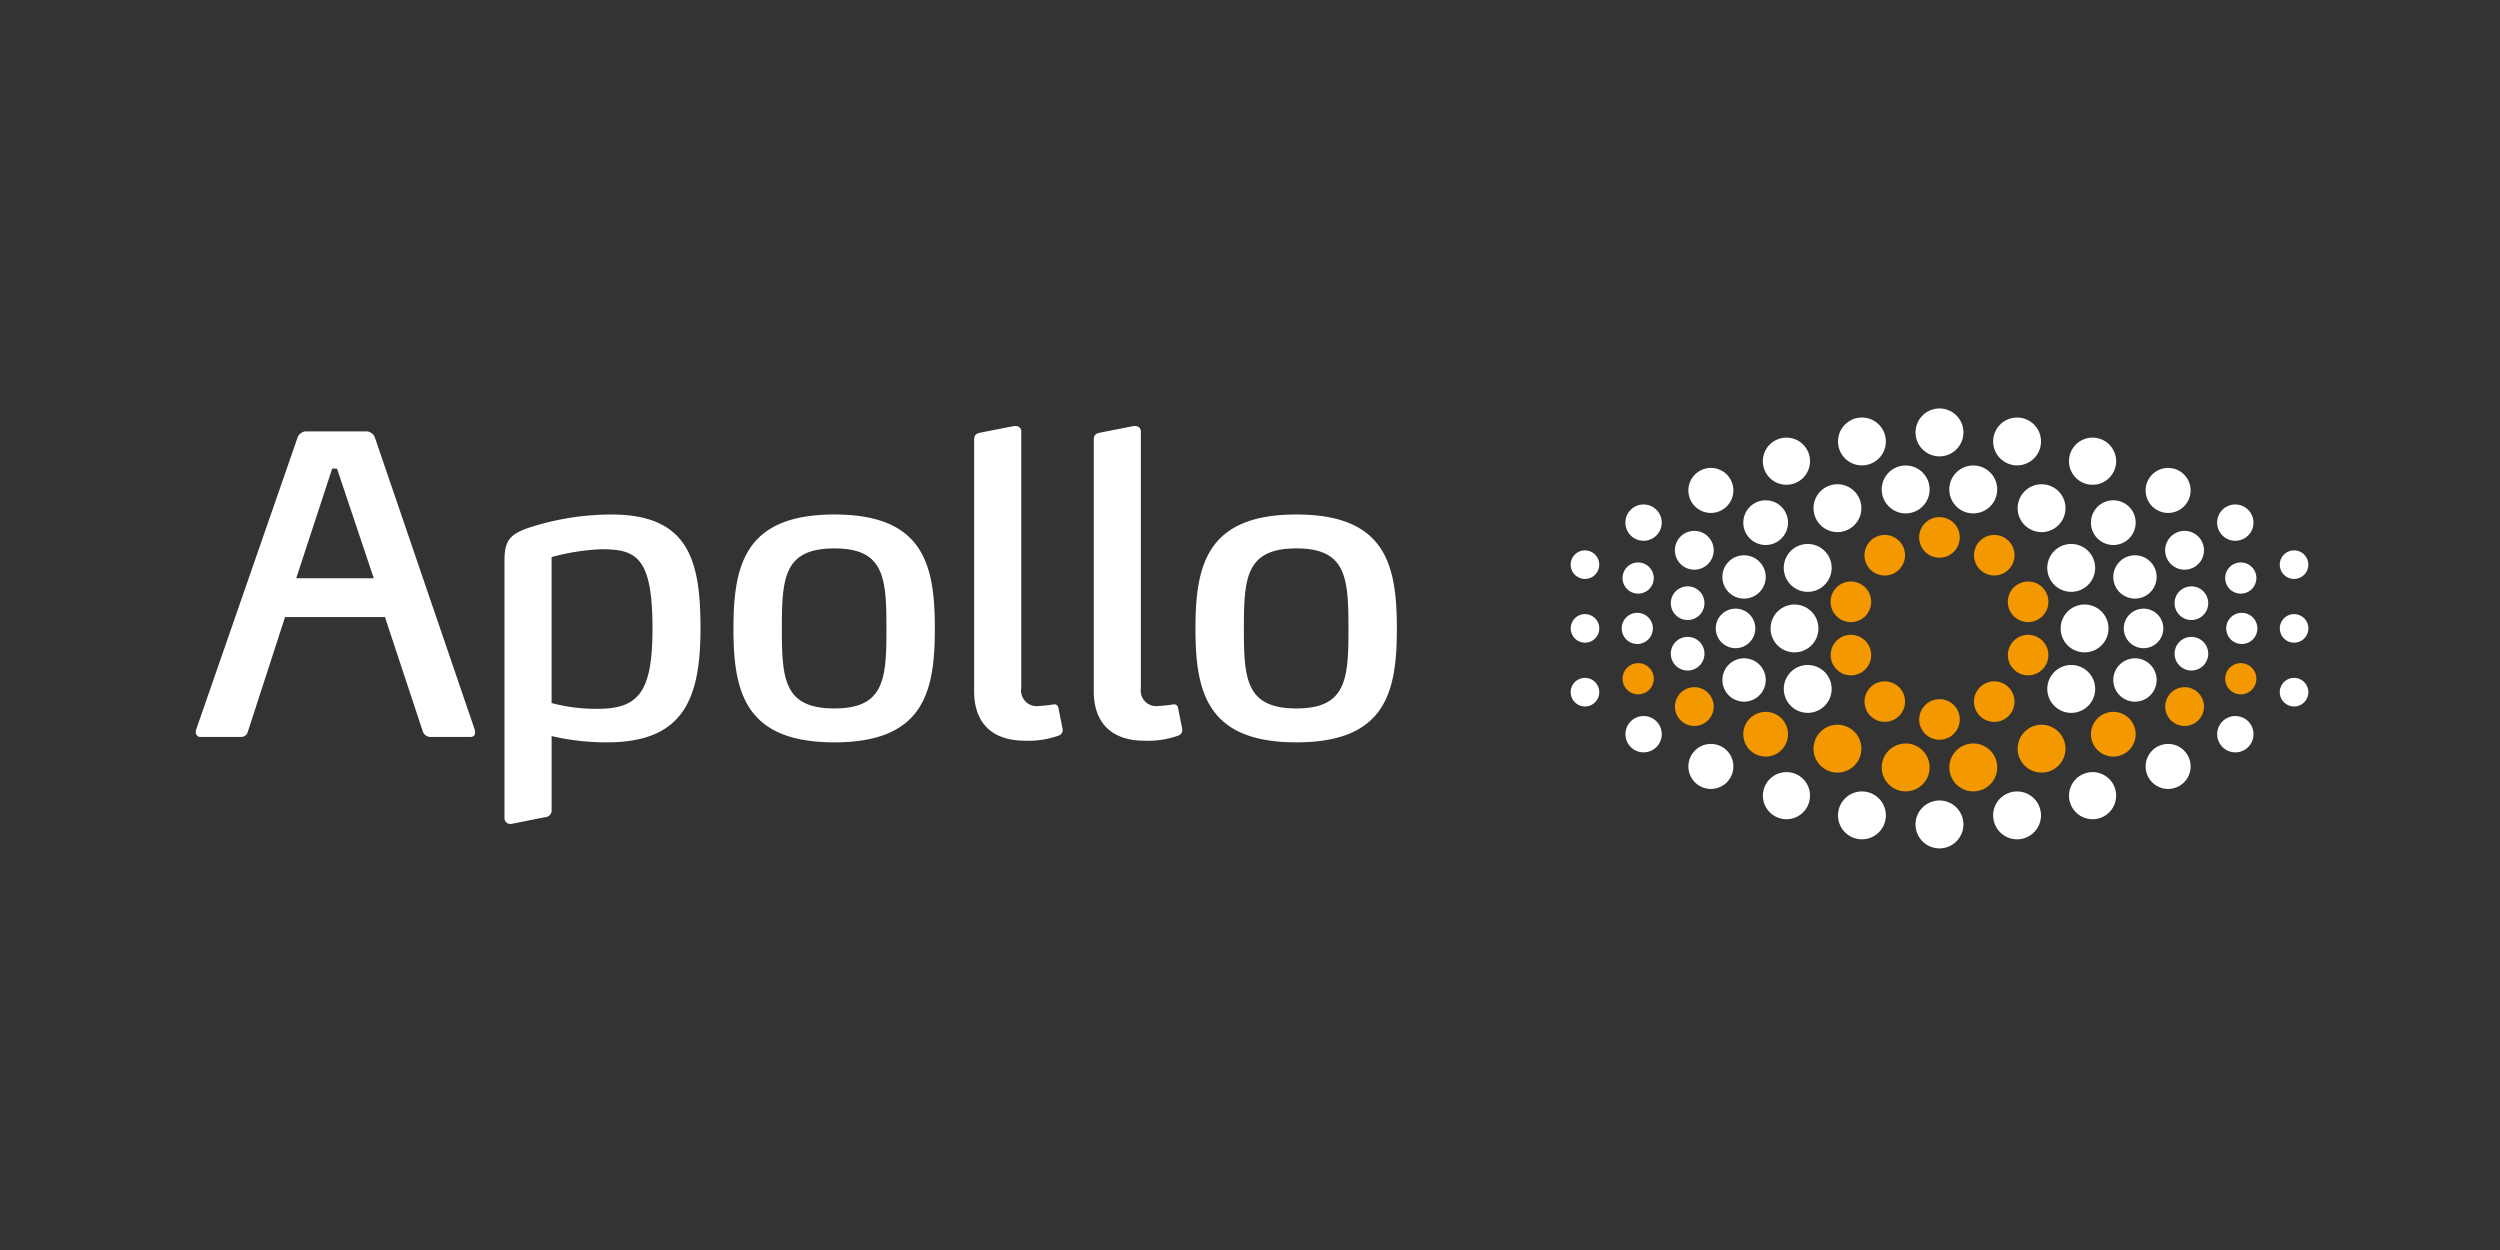
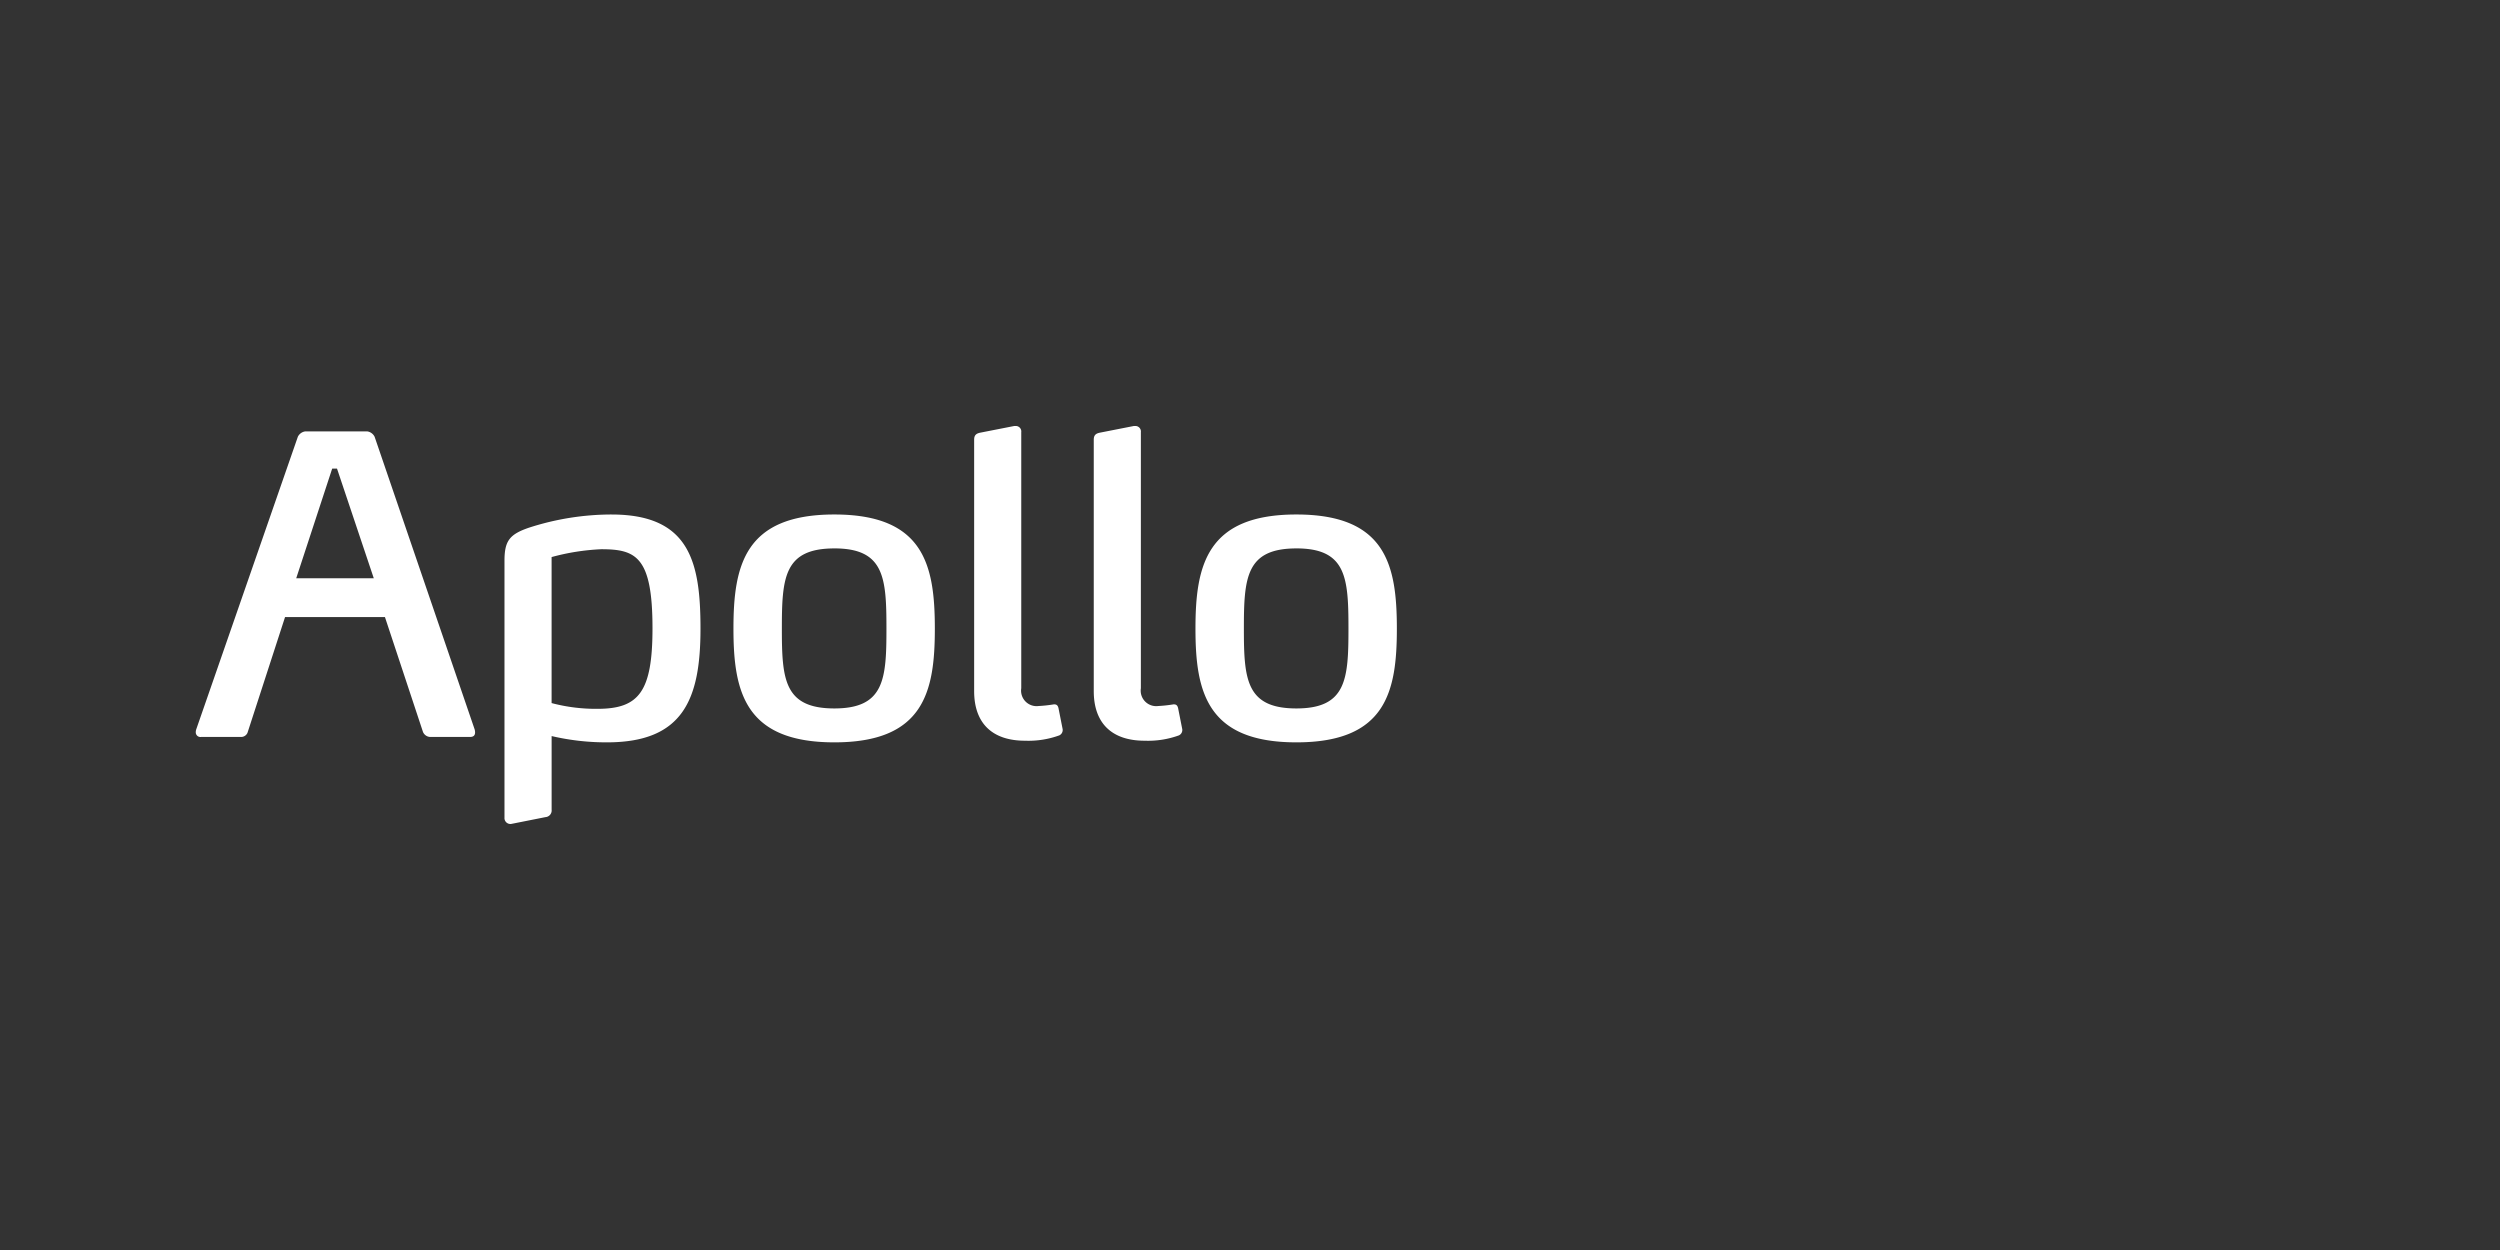
<svg xmlns="http://www.w3.org/2000/svg" width="300" height="150" viewBox="0 0 300 150">
  <rect x="0" y="0" width="300" height="150" fill="#333333" stroke="none" />
  <defs>
    <clipPath id="clip-referenz_logo_apollo_alt">
      <rect width="300" height="150" />
    </clipPath>
  </defs>
  <g id="referenz_logo_apollo_alt" clip-path="url(#clip-referenz_logo_apollo_alt)">
    <g id="layer1" transform="translate(-18.611 -238.042)">
-       <path id="path202" d="M455.08,65.291a2.874,2.874,0,1,0,2.869,2.874A2.876,2.876,0,0,0,455.08,65.291Zm-9.314,1.088a2.871,2.871,0,1,0,2.874,2.869A2.871,2.871,0,0,0,445.766,66.379Zm18.622,0a2.871,2.871,0,1,0,2.869,2.874A2.871,2.871,0,0,0,464.388,66.379Zm-27.676,2.41a2.829,2.829,0,1,0,2.826,2.826A2.828,2.828,0,0,0,436.712,68.789Zm36.729,0a2.829,2.829,0,1,0,2.831,2.832A2.827,2.827,0,0,0,473.441,68.789Zm-22.422,3.345a2.874,2.874,0,1,0,2.873,2.874A2.875,2.875,0,0,0,451.019,72.134Zm8.116,0A2.874,2.874,0,1,0,462,75.008,2.871,2.871,0,0,0,459.136,72.134Zm-31.494.293a2.7,2.7,0,1,0,2.7,2.7A2.7,2.7,0,0,0,427.642,72.426Zm54.869,0a2.7,2.7,0,1,0,2.7,2.7A2.7,2.7,0,0,0,482.511,72.426Zm-39.676,1.959A2.871,2.871,0,1,0,445.7,77.26,2.871,2.871,0,0,0,442.835,74.386Zm24.482,0a2.871,2.871,0,1,0,2.879,2.869A2.867,2.867,0,0,0,467.317,74.386Zm-33.1,1.925a2.682,2.682,0,1,0,2.681,2.682A2.681,2.681,0,0,0,434.219,76.311Zm41.711,0a2.682,2.682,0,1,0,2.687,2.682A2.679,2.679,0,0,0,475.93,76.311Zm-56.364.5a2.179,2.179,0,1,0,2.18,2.18A2.176,2.176,0,0,0,419.567,76.813Zm71.021,0a2.18,2.18,0,1,0,2.169,2.18A2.179,2.179,0,0,0,490.588,76.813Zm-64.927,3.168a2.329,2.329,0,1,0,2.323,2.329A2.328,2.328,0,0,0,425.661,79.981Zm58.834,0a2.329,2.329,0,1,0,2.323,2.334A2.33,2.33,0,0,0,484.494,79.981Zm-45.276,1.572a2.873,2.873,0,1,0,1.835.624A2.873,2.873,0,0,0,439.219,81.553Zm31.715,0a2.873,2.873,0,1,0,2.2,1.084A2.852,2.852,0,0,0,470.934,81.553Zm-58.4.768a1.714,1.714,0,1,0,1.715,1.715A1.714,1.714,0,0,0,412.531,82.321Zm85.092,0a1.714,1.714,0,1,0,1.715,1.715A1.714,1.714,0,0,0,497.623,82.321Zm-66,.59a2.6,2.6,0,1,0,2.6,2.6A2.6,2.6,0,0,0,431.623,82.911Zm46.909,0a2.6,2.6,0,1,0,2.6,2.6A2.6,2.6,0,0,0,478.532,82.911Zm-59.615.859a1.872,1.872,0,1,0,1.869,1.875A1.877,1.877,0,0,0,418.917,83.77Zm72.322,0a1.872,1.872,0,1,0,1.864,1.875A1.873,1.873,0,0,0,491.239,83.77ZM424.85,86.638a2.019,2.019,0,1,0,2.02,2.019A2.013,2.013,0,0,0,424.85,86.638Zm60.454,0a2.019,2.019,0,1,0,2.02,2.019A2.021,2.021,0,0,0,485.3,86.638Zm-47.625,2.18a2.871,2.871,0,1,0,2.868,2.868A2.871,2.871,0,0,0,437.679,88.818Zm34.8,0a2.871,2.871,0,1,0,2.879,2.874A2.869,2.869,0,0,0,472.476,88.818Zm-41.885.495a2.372,2.372,0,1,0,2.378,2.373A2.37,2.37,0,0,0,430.591,89.312Zm48.973,0a2.372,2.372,0,1,0,2.367,2.378A2.375,2.375,0,0,0,479.564,89.312Zm-60.756.5a1.87,1.87,0,1,0,1.87,1.869A1.871,1.871,0,0,0,418.807,89.816Zm72.54,0a1.87,1.87,0,1,0,1.87,1.869A1.871,1.871,0,0,0,491.347,89.816Zm-78.816.155a1.714,1.714,0,1,0,1.715,1.714A1.713,1.713,0,0,0,412.531,89.972Zm85.092,0a1.714,1.714,0,1,0,1.715,1.714A1.716,1.716,0,0,0,497.623,89.972ZM424.85,92.7a2.019,2.019,0,1,0,2.02,2.019A2.01,2.01,0,0,0,424.85,92.7Zm60.454,0a2.019,2.019,0,1,0,2.02,2.019A2.021,2.021,0,0,0,485.3,92.7Zm-53.681,2.574a2.6,2.6,0,1,0,2.6,2.6A2.592,2.592,0,0,0,431.623,95.271Zm46.909,0a2.6,2.6,0,1,0,2.6,2.6A2.595,2.595,0,0,0,478.532,95.271Zm-39.22.8a2.872,2.872,0,1,0,2.2,1.085A2.859,2.859,0,0,0,439.312,96.075Zm31.528,0a2.873,2.873,0,1,0,1.836.626A2.862,2.862,0,0,0,470.84,96.075Zm-58.308,1.546a1.715,1.715,0,1,0,1.715,1.715A1.714,1.714,0,0,0,412.531,97.621Zm85.092,0a1.715,1.715,0,1,0,1.715,1.715A1.717,1.717,0,0,0,497.623,97.621ZM419.567,102.2a2.179,2.179,0,1,0,2.18,2.179A2.176,2.176,0,0,0,419.567,102.2Zm71.021,0a2.18,2.18,0,1,0,2.169,2.179A2.178,2.178,0,0,0,490.588,102.2Zm-62.946,3.348a2.7,2.7,0,1,0,2.7,2.7A2.694,2.694,0,0,0,427.642,105.547Zm54.869,0a2.7,2.7,0,1,0,2.7,2.7A2.7,2.7,0,0,0,482.511,105.547Zm-45.8,3.381a2.826,2.826,0,1,0,2.826,2.826A2.824,2.824,0,0,0,436.712,108.928Zm36.729,0a2.826,2.826,0,1,0,2.831,2.826A2.825,2.825,0,0,0,473.441,108.928Zm-27.675,2.321a2.871,2.871,0,1,0,2.874,2.874A2.871,2.871,0,0,0,445.766,111.249Zm18.622,0a2.871,2.871,0,1,0,2.869,2.869A2.871,2.871,0,0,0,464.388,111.249Zm-9.309,1.084a2.874,2.874,0,1,0,2.869,2.874A2.873,2.873,0,0,0,455.08,112.333Z" transform="translate(-203.725 221.767)" fill="#fff" />
-       <path id="path410" d="M463.183,95.3a2.436,2.436,0,1,0,2.435,2.436A2.438,2.438,0,0,0,463.183,95.3Zm-6.654,2.142a2.434,2.434,0,1,0,2.056,1A2.441,2.441,0,0,0,456.529,97.441Zm13.312,0a2.431,2.431,0,1,0,1.347.462A2.442,2.442,0,0,0,469.84,97.441Zm-17.253,5.587a2.436,2.436,0,1,0,.721.12A2.436,2.436,0,0,0,452.587,103.027Zm21.2,0a2.433,2.433,0,1,0,2.345,1.68A2.426,2.426,0,0,0,473.786,103.027Zm-21.263,6.395a2.432,2.432,0,1,0,2.345,1.678A2.442,2.442,0,0,0,452.523,109.422Zm21.326,0a2.431,2.431,0,1,0,.722.119A2.441,2.441,0,0,0,473.85,109.422Zm-46.823,3.4A1.872,1.872,0,1,0,428.9,114.7,1.877,1.877,0,0,0,427.026,112.825Zm72.322,0a1.872,1.872,0,1,0,1.864,1.875A1.877,1.877,0,0,0,499.348,112.825ZM456.7,115.01a2.429,2.429,0,1,0,1.347.462A2.441,2.441,0,0,0,456.7,115.01Zm12.968,0a2.433,2.433,0,1,0,2.055,1A2.423,2.423,0,0,0,469.672,115.01Zm-35.9.7a2.326,2.326,0,1,0,2.323,2.329A2.326,2.326,0,0,0,433.771,115.706Zm58.834,0a2.326,2.326,0,1,0,2.323,2.324A2.327,2.327,0,0,0,492.6,115.706Zm-29.421,1.44a2.433,2.433,0,1,0,2.435,2.43A2.429,2.429,0,0,0,463.183,117.146Zm-20.854,1.522a2.682,2.682,0,1,0,2.681,2.681A2.68,2.68,0,0,0,442.329,118.669Zm41.711,0a2.682,2.682,0,1,0,2.687,2.681A2.682,2.682,0,0,0,484.04,118.669Zm-33.1,1.544a2.871,2.871,0,1,0,2.874,2.869A2.871,2.871,0,0,0,450.94,120.213Zm24.492,0a2.871,2.871,0,1,0,2.874,2.879A2.877,2.877,0,0,0,475.432,120.213Zm-16.3,2.248A2.874,2.874,0,1,0,462,125.335,2.875,2.875,0,0,0,459.129,122.461Zm8.116,0a2.874,2.874,0,1,0,2.869,2.874A2.875,2.875,0,0,0,467.246,122.461Z" transform="translate(-211.835 204.796)" fill="#f49800" />
      <path id="path490" d="M129.269,70.131l-4.07.8c-.491.1-.742.294-.742.844v30.172c0,3.868,2.185,5.951,6.106,5.951a10.847,10.847,0,0,0,4.113-.641.712.712,0,0,0,.4-.748l-.5-2.532c-.1-.4-.3-.443-.545-.443a16.434,16.434,0,0,1-1.838.2,1.862,1.862,0,0,1-2.083-2.132V70.873a.655.655,0,0,0-.647-.742Zm14.353,0-4.07.8c-.491.1-.742.294-.742.844v30.172c0,3.868,2.185,5.951,6.106,5.951a10.847,10.847,0,0,0,4.113-.641.711.711,0,0,0,.4-.748l-.5-2.532c-.1-.4-.3-.443-.545-.443a16.434,16.434,0,0,1-1.838.2,1.862,1.862,0,0,1-2.083-2.132V70.873a.658.658,0,0,0-.647-.742ZM44.2,70.778a1.17,1.17,0,0,0-.9.647L31.1,106.554a1.069,1.069,0,0,0-.048.3.559.559,0,0,0,.641.593h4.765a.83.83,0,0,0,.8-.5L41.765,93.06H53.752l4.567,13.793a.985.985,0,0,0,.844.593h4.813c.347,0,.593-.145.593-.546a1.338,1.338,0,0,0-.048-.347L52.513,71.425a1.162,1.162,0,0,0-.9-.647Zm3.222,4.466H48L52.412,88.4H43.106Zm60.261,5.507c-10.764,0-12.11,6.106-12.11,13.7,0,7.543,1.346,13.644,12.11,13.644s12.057-6.1,12.057-13.644C119.74,86.857,118.453,80.751,107.683,80.751Zm55.442,0c-10.769,0-12.11,6.106-12.11,13.7,0,7.543,1.341,13.644,12.11,13.644s12.057-6.1,12.057-13.644C175.182,86.857,173.895,80.751,163.125,80.751Zm-82.175,0a32.2,32.2,0,0,0-9.926,1.587c-2.329.8-2.927,1.587-2.927,3.969v30.812a.712.712,0,0,0,.893.748l4.022-.8a.8.8,0,0,0,.742-.892V107.34a28.828,28.828,0,0,0,6.651.754c9.13,0,11.213-5.161,11.213-13.644C91.618,86.458,90.325,80.753,80.95,80.753Zm26.733,4.069c6,0,6.25,3.521,6.25,9.627,0,6.053-.246,9.578-6.25,9.578-6.052,0-6.3-3.526-6.3-9.578C101.384,88.342,101.631,84.822,107.683,84.822Zm55.442,0c6,0,6.25,3.521,6.25,9.627,0,6.053-.246,9.578-6.25,9.578-6.052,0-6.3-3.526-6.3-9.578C156.826,88.342,157.073,84.822,163.125,84.822Zm-83.415.1c4.167,0,6.149.892,6.149,9.477,0,7.639-1.635,9.674-6.6,9.674a20.775,20.775,0,0,1-5.508-.689V85.86A26.993,26.993,0,0,1,79.71,84.92Z" transform="translate(11.052 219.03)" fill="#fff" />
    </g>
  </g>
</svg>